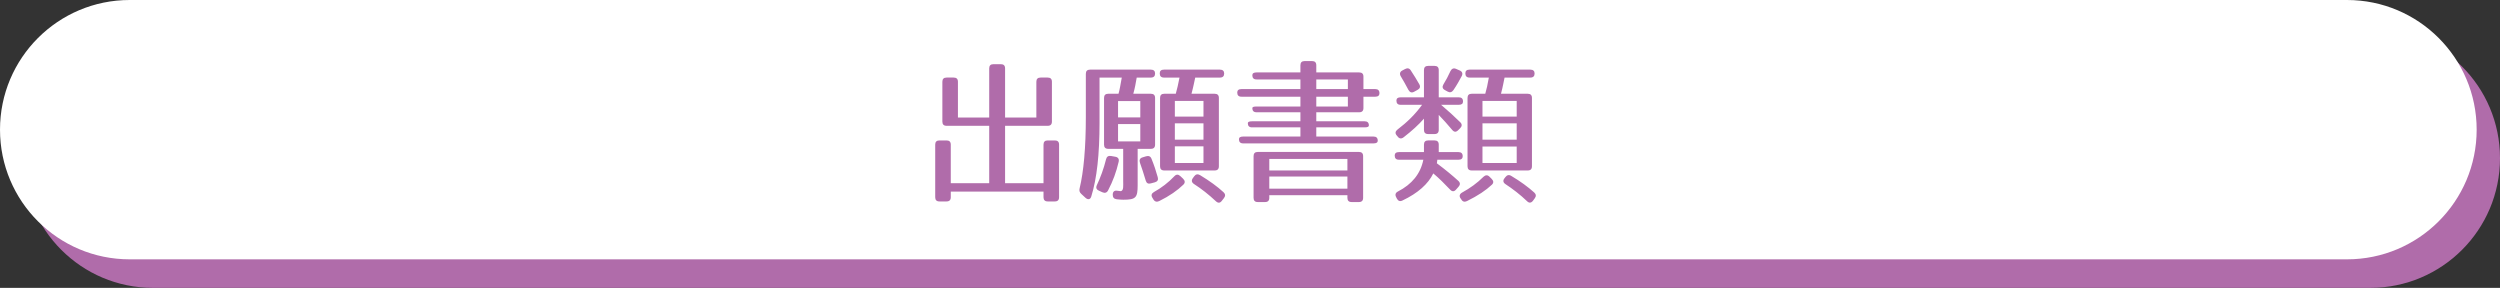
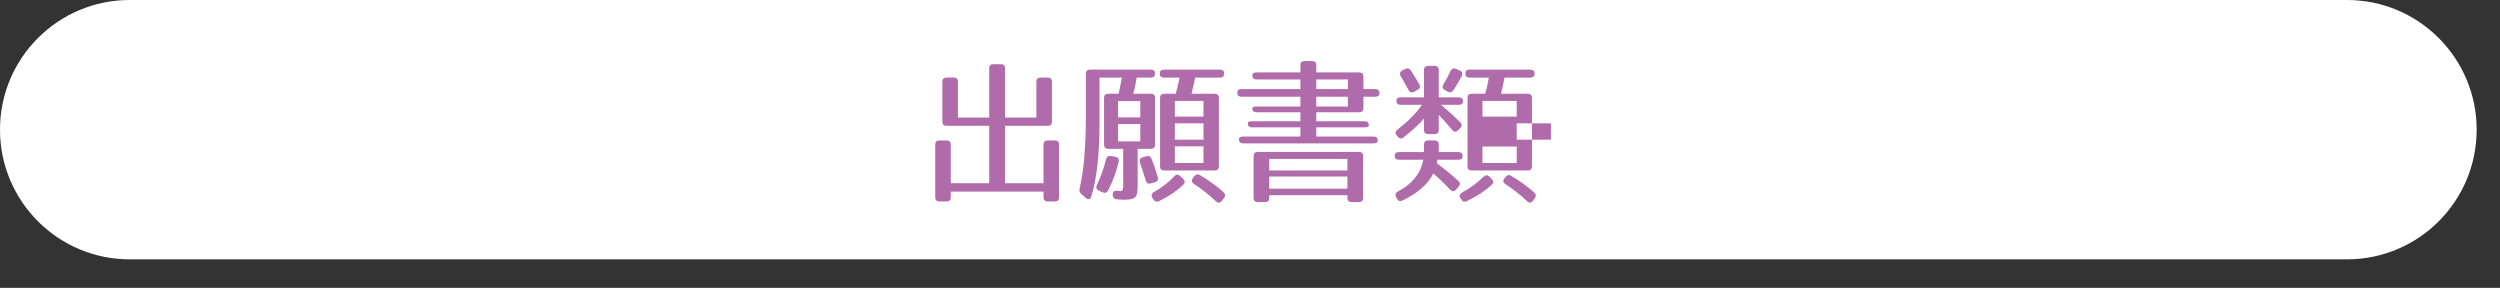
<svg xmlns="http://www.w3.org/2000/svg" viewBox="0 0 964 111">
  <rect x="0" y="0" width="964" height="111" fill="#333333" stroke="none" />
  <defs>
    <style>
      .cls-1 {
        fill: #fff;
      }

      .cls-2 {
        fill: #b06caa;
      }
    </style>
  </defs>
  <g id="_レイヤー_2" data-name="レイヤー 2">
    <g>
-       <path class="cls-2" d="M964,61c0,27.61-22.39,50-50,50H59c-27.61,0-50-22.39-50-50h0c0-27.61,22.39-50,50-50h855c27.61,0,50,22.39,50,50h0Z" />
      <path class="cls-1" d="M955,50c0,27.61-22.39,50-50,50H50C22.39,100,0,77.61,0,50h0C0,22.39,22.39,0,50,0h855c27.61,0,50,22.39,50,50h0Z" />
    </g>
  </g>
  <g id="_レイヤー_1" data-name="レイヤー 1">
    <g>
      <path class="cls-2" d="M401.24,29.91h2.76c1.08,0,1.62.54,1.62,1.62v15.36c0,1.08-.54,1.62-1.62,1.62h-16.44v22.14h14.82v-14.88c0-1.08.54-1.62,1.62-1.62h2.76c1.08,0,1.62.54,1.62,1.62v20.28c0,1.08-.54,1.62-1.62,1.62h-2.76c-1.08,0-1.62-.54-1.62-1.62v-2.16h-35.76v2.16c0,1.08-.54,1.62-1.62,1.62h-2.76c-1.08,0-1.62-.54-1.62-1.62v-20.28c0-1.08.54-1.62,1.62-1.62h2.76c1.08,0,1.62.54,1.62,1.62v14.88h14.82v-22.14h-16.44c-1.08,0-1.62-.54-1.62-1.62v-15.36c0-1.08.54-1.62,1.62-1.62h2.76c1.08,0,1.62.54,1.62,1.62v13.8h12.06v-18.96c0-1.08.54-1.62,1.62-1.62h2.88c1.08,0,1.62.54,1.62,1.62v18.96h12.06v-13.8c0-1.08.54-1.62,1.62-1.62Z" />
      <path class="cls-2" d="M445.4,28.35c0,1.02-.54,1.56-1.62,1.56h-5.46c-.36,2.1-.72,4.14-1.32,6.24h6.78c1.08,0,1.62.54,1.62,1.62v18c0,1.08-.54,1.62-1.62,1.62h-5.1v14.04c0,4.74-.66,5.58-5.52,5.58-.66,0-1.56-.06-2.58-.18-1.02-.12-1.5-.72-1.5-1.68v-.12c0-1.08.6-1.62,1.56-1.5.72.12,1.32.12,1.56.18,1.14-.24.9-2.1.9-3.9v-12.42h-5.76c-1.08,0-1.62-.54-1.62-1.62v-18c0-1.08.54-1.62,1.62-1.62h3.96c.42-1.44.78-3.54,1.26-6.24h-8.58v17.4c0,12.18-1.02,21.48-3.18,28.44-.36,1.2-1.26,1.38-2.22.54l-1.62-1.5c-.66-.6-.9-1.26-.66-2.16,1.56-6.42,2.4-15.72,2.4-27.6v-16.56c0-1.08.54-1.62,1.62-1.62h23.46c1.08,0,1.62.54,1.62,1.5ZM431.36,62.37c-.9,3.9-2.22,7.5-4.08,11.04-.48.96-1.26,1.14-2.22.72l-1.32-.6c-.96-.42-1.26-1.14-.78-2.16,1.38-2.94,2.64-6.3,3.54-9.96.24-1.02.9-1.44,1.92-1.26l1.68.3c1.02.18,1.5.84,1.26,1.92ZM439.7,38.97h-8.58v6.3h8.58v-6.3ZM439.7,47.85h-8.58v6.66h8.58v-6.66ZM444.02,61.23c.96,2.34,1.74,4.68,2.4,7.08.3,1.02-.06,1.68-1.08,1.98l-1.56.42c-1.02.3-1.68-.06-1.98-1.08-.78-2.58-1.5-4.86-2.22-6.84-.36-1.02-.06-1.8.96-2.1l1.38-.42c1.02-.3,1.74,0,2.1.96ZM456.32,71.19c-2.28,2.22-5.34,4.38-9.36,6.36-.9.42-1.68.24-2.22-.66l-.36-.6c-.6-.96-.36-1.68.54-2.22,3-1.68,5.58-3.66,7.92-6.12.72-.78,1.5-.78,2.28-.06l1.08,1.02c.78.78.84,1.56.12,2.28ZM472.04,28.35c0,1.02-.54,1.56-1.62,1.56h-9.54c-.3,1.26-.66,3.36-1.44,6.24h8.94c1.08,0,1.62.54,1.62,1.62v26.34c0,1.08-.54,1.62-1.62,1.62h-19.44c-1.08,0-1.62-.54-1.62-1.62v-26.34c0-1.08.54-1.62,1.62-1.62h4.44c.48-1.62.96-3.78,1.44-6.24h-6c-1.08,0-1.62-.54-1.62-1.62,0-.96.54-1.44,1.62-1.44h21.6c1.08,0,1.62.54,1.62,1.5ZM464.06,38.91h-11.04v6.06h11.04v-6.06ZM464.06,47.55h-11.04v6.3h11.04v-6.3ZM464.06,56.43h-11.04v6.42h11.04v-6.42ZM462.74,67.53c3.66,2.22,6.66,4.38,9.06,6.6.72.66.78,1.44.18,2.22l-.84,1.08c-.66.9-1.44.96-2.28.18-2.82-2.64-5.58-4.8-8.46-6.66-.9-.6-1.08-1.38-.42-2.28l.48-.66c.6-.84,1.38-1.02,2.28-.48Z" />
      <path class="cls-2" d="M525.74,29.55v4.8h4.56c1.08,0,1.62.54,1.62,1.62,0,.84-.54,1.32-1.62,1.32h-4.56v4.38c0,1.08-.54,1.62-1.62,1.62h-16.56v3.48h18.66c1.08,0,1.62.54,1.62,1.62,0,.48-.54.72-1.62.72h-18.66v3.54h22.08c1.08,0,1.62.54,1.62,1.62,0,.66-.54,1.02-1.62,1.02h-50.28c-1.08,0-1.62-.54-1.62-1.62,0-.66.54-1.02,1.62-1.02h22.08v-3.54h-18.66c-1.08,0-1.62-.54-1.62-1.62,0-.48.54-.72,1.62-.72h18.66v-3.48h-16.92c-1.08,0-1.62-.54-1.62-1.62,0-.42.54-.6,1.62-.6h16.92v-3.78h-22.74c-1.08,0-1.62-.54-1.62-1.62,0-.84.54-1.32,1.62-1.32h22.74v-3.72h-16.92c-1.08,0-1.62-.54-1.62-1.62,0-.72.54-1.08,1.62-1.08h16.92v-2.76c0-1.08.54-1.62,1.62-1.62h2.88c1.08,0,1.62.54,1.62,1.62v2.76h16.56c1.08,0,1.62.54,1.62,1.62ZM524,77.91h-2.82c-1.08,0-1.62-.54-1.62-1.62v-1.02h-30.12v1.02c0,1.08-.54,1.62-1.62,1.62h-2.82c-1.08,0-1.62-.54-1.62-1.62v-16.08c0-1.08.54-1.62,1.62-1.62h39c1.08,0,1.62.54,1.62,1.62v16.08c0,1.08-.54,1.62-1.62,1.62ZM519.56,61.29h-30.12v4.44h30.12v-4.44ZM519.56,68.07h-30.12v4.68h30.12v-4.68ZM519.74,30.63h-12.18v3.72h12.18v-3.72ZM519.74,37.29h-12.18v3.78h12.18v-3.78Z" />
-       <path class="cls-2" d="M564.02,60.27c0,.84-.54,1.32-1.62,1.32h-8.16l-.18,1.38c3.3,2.46,6.18,4.86,8.28,6.78.78.72.78,1.5.06,2.28l-.96,1.08c-.72.84-1.5.84-2.28,0-2.16-2.28-4.32-4.44-6.48-6.24-1.98,4.08-5.94,7.62-11.88,10.44-.96.48-1.68.18-2.16-.72l-.3-.6c-.48-.9-.24-1.68.72-2.16,5.34-2.76,8.7-6.78,9.78-12.24h-9.42c-1.08,0-1.62-.54-1.62-1.62,0-.84.54-1.32,1.62-1.32h9.66v-2.88c0-1.08.54-1.62,1.62-1.62h2.46c1.08,0,1.62.54,1.62,1.62v2.88h7.62c1.08,0,1.62.54,1.62,1.62ZM564.14,39.15c0,.84-.54,1.26-1.62,1.26h-6.84c2.82,2.4,5.46,4.8,7.38,6.72.78.72.72,1.56,0,2.28l-.78.78c-.84.84-1.56.78-2.28-.06-1.8-2.16-3.66-4.2-5.22-5.82v5.76c0,1.08-.54,1.62-1.62,1.62h-2.46c-1.08,0-1.62-.54-1.62-1.62v-4.32c-2.04,2.34-4.68,4.74-7.86,7.2-.84.66-1.68.54-2.28-.3l-.36-.42c-.72-.84-.54-1.62.3-2.28,3.72-2.82,6.9-5.94,9.48-9.54h-8.28c-1.08,0-1.62-.54-1.62-1.62,0-.84.54-1.26,1.62-1.26h9v-10.5c0-1.08.54-1.62,1.62-1.62h2.46c1.08,0,1.62.54,1.62,1.62v10.5h7.74c1.08,0,1.62.54,1.62,1.62ZM544.04,27.21c1.2,1.8,2.28,3.6,3.24,5.28.54.96.24,1.68-.66,2.16l-1.32.72c-.96.54-1.68.24-2.22-.72-.96-1.86-1.98-3.6-2.94-5.22-.54-.9-.36-1.74.54-2.22l1.14-.6c.9-.48,1.68-.3,2.22.6ZM563.66,29.31c-.9,1.68-1.92,3.54-3.24,5.46-.6.84-1.38,1.02-2.22.54l-1.08-.6c-.9-.48-1.08-1.26-.54-2.16.96-1.56,1.86-3.24,2.7-5.1.48-.96,1.2-1.32,2.16-.9l1.38.6c1.02.42,1.32,1.2.84,2.16ZM575.24,71.25c-2.22,2.1-5.34,4.2-9.6,6.3-.9.42-1.68.24-2.16-.66l-.3-.42c-.6-.84-.36-1.68.6-2.22,3.06-1.68,5.82-3.66,8.22-6.06.78-.72,1.56-.84,2.34-.06l.84.84c.78.78.84,1.56.06,2.28ZM591.74,28.35c0,1.02-.54,1.56-1.62,1.56h-9.96c-.3,1.26-.6,3.36-1.38,6.24h10.32c1.08,0,1.62.54,1.62,1.62v26.34c0,1.08-.54,1.62-1.62,1.62h-21.6c-1.08,0-1.62-.54-1.62-1.62v-26.34c0-1.08.54-1.62,1.62-1.62h5.22c.48-1.62.96-3.78,1.38-6.24h-7.44c-1.08,0-1.62-.54-1.62-1.62,0-.96.54-1.44,1.62-1.44h23.46c1.08,0,1.62.54,1.62,1.5ZM584.84,38.91h-13.2v6.06h13.2v-6.06ZM584.84,47.55h-13.2v6.3h13.2v-6.3ZM584.84,56.49h-13.2v6.36h13.2v-6.36ZM582.74,67.83c3.54,2.1,6.48,4.26,8.88,6.42.72.66.78,1.44.18,2.22l-.66.9c-.66.9-1.5,1.02-2.28.24-2.76-2.64-5.52-4.74-8.34-6.6-.9-.6-1.08-1.38-.42-2.22l.42-.54c.6-.78,1.38-.96,2.22-.42Z" />
+       <path class="cls-2" d="M564.02,60.27c0,.84-.54,1.32-1.62,1.32h-8.16l-.18,1.38c3.3,2.46,6.18,4.86,8.28,6.78.78.72.78,1.5.06,2.28l-.96,1.08c-.72.84-1.5.84-2.28,0-2.16-2.28-4.32-4.44-6.48-6.24-1.98,4.08-5.94,7.62-11.88,10.44-.96.48-1.68.18-2.16-.72l-.3-.6c-.48-.9-.24-1.68.72-2.16,5.34-2.76,8.7-6.78,9.78-12.24h-9.42c-1.08,0-1.62-.54-1.62-1.62,0-.84.54-1.32,1.62-1.32h9.66v-2.88c0-1.08.54-1.62,1.62-1.62h2.46c1.08,0,1.62.54,1.62,1.62v2.88h7.62c1.08,0,1.62.54,1.62,1.62ZM564.14,39.15c0,.84-.54,1.26-1.62,1.26h-6.84c2.82,2.4,5.46,4.8,7.38,6.72.78.72.72,1.56,0,2.28l-.78.78c-.84.84-1.56.78-2.28-.06-1.8-2.16-3.66-4.2-5.22-5.82v5.76c0,1.08-.54,1.62-1.62,1.62h-2.46c-1.08,0-1.62-.54-1.62-1.62v-4.32c-2.04,2.34-4.68,4.74-7.86,7.2-.84.66-1.68.54-2.28-.3l-.36-.42c-.72-.84-.54-1.62.3-2.28,3.72-2.82,6.9-5.94,9.48-9.54h-8.28c-1.08,0-1.62-.54-1.62-1.62,0-.84.54-1.26,1.62-1.26h9v-10.5c0-1.08.54-1.62,1.62-1.62h2.46c1.08,0,1.62.54,1.62,1.62v10.5h7.74c1.08,0,1.62.54,1.62,1.62ZM544.04,27.21c1.2,1.8,2.28,3.6,3.24,5.28.54.96.24,1.68-.66,2.16l-1.32.72c-.96.54-1.68.24-2.22-.72-.96-1.86-1.98-3.6-2.94-5.22-.54-.9-.36-1.74.54-2.22l1.14-.6c.9-.48,1.68-.3,2.22.6ZM563.66,29.31c-.9,1.68-1.92,3.54-3.24,5.46-.6.84-1.38,1.02-2.22.54l-1.08-.6c-.9-.48-1.08-1.26-.54-2.16.96-1.56,1.86-3.24,2.7-5.1.48-.96,1.2-1.32,2.16-.9l1.38.6c1.02.42,1.32,1.2.84,2.16ZM575.24,71.25c-2.22,2.1-5.34,4.2-9.6,6.3-.9.42-1.68.24-2.16-.66l-.3-.42c-.6-.84-.36-1.68.6-2.22,3.06-1.68,5.82-3.66,8.22-6.06.78-.72,1.56-.84,2.34-.06l.84.84c.78.78.84,1.56.06,2.28ZM591.74,28.35c0,1.02-.54,1.56-1.62,1.56h-9.96c-.3,1.26-.6,3.36-1.38,6.24h10.32c1.08,0,1.62.54,1.62,1.62v26.34c0,1.08-.54,1.62-1.62,1.62h-21.6c-1.08,0-1.62-.54-1.62-1.62v-26.34c0-1.08.54-1.62,1.62-1.62h5.22c.48-1.62.96-3.78,1.38-6.24h-7.44c-1.08,0-1.62-.54-1.62-1.62,0-.96.54-1.44,1.62-1.44h23.46c1.08,0,1.62.54,1.62,1.5ZM584.84,38.91h-13.2v6.06h13.2v-6.06ZM584.84,47.55v6.3h13.2v-6.3ZM584.84,56.49h-13.2v6.36h13.2v-6.36ZM582.74,67.83c3.54,2.1,6.48,4.26,8.88,6.42.72.66.78,1.44.18,2.22l-.66.9c-.66.9-1.5,1.02-2.28.24-2.76-2.64-5.52-4.74-8.34-6.6-.9-.6-1.08-1.38-.42-2.22l.42-.54c.6-.78,1.38-.96,2.22-.42Z" />
    </g>
  </g>
</svg>